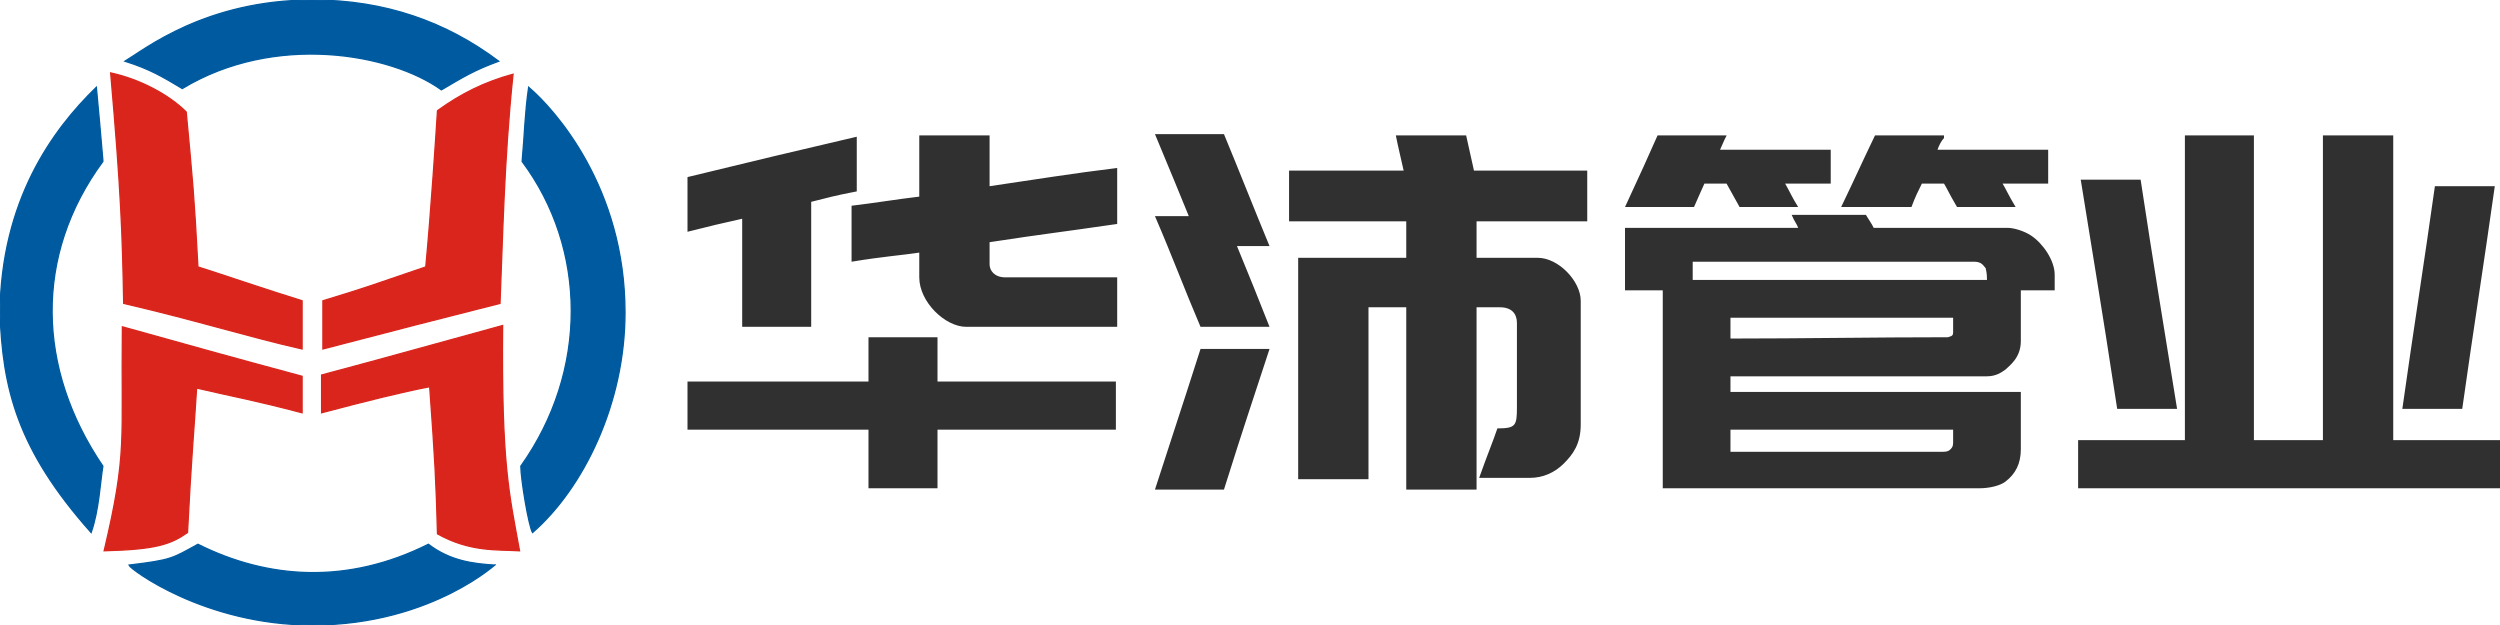
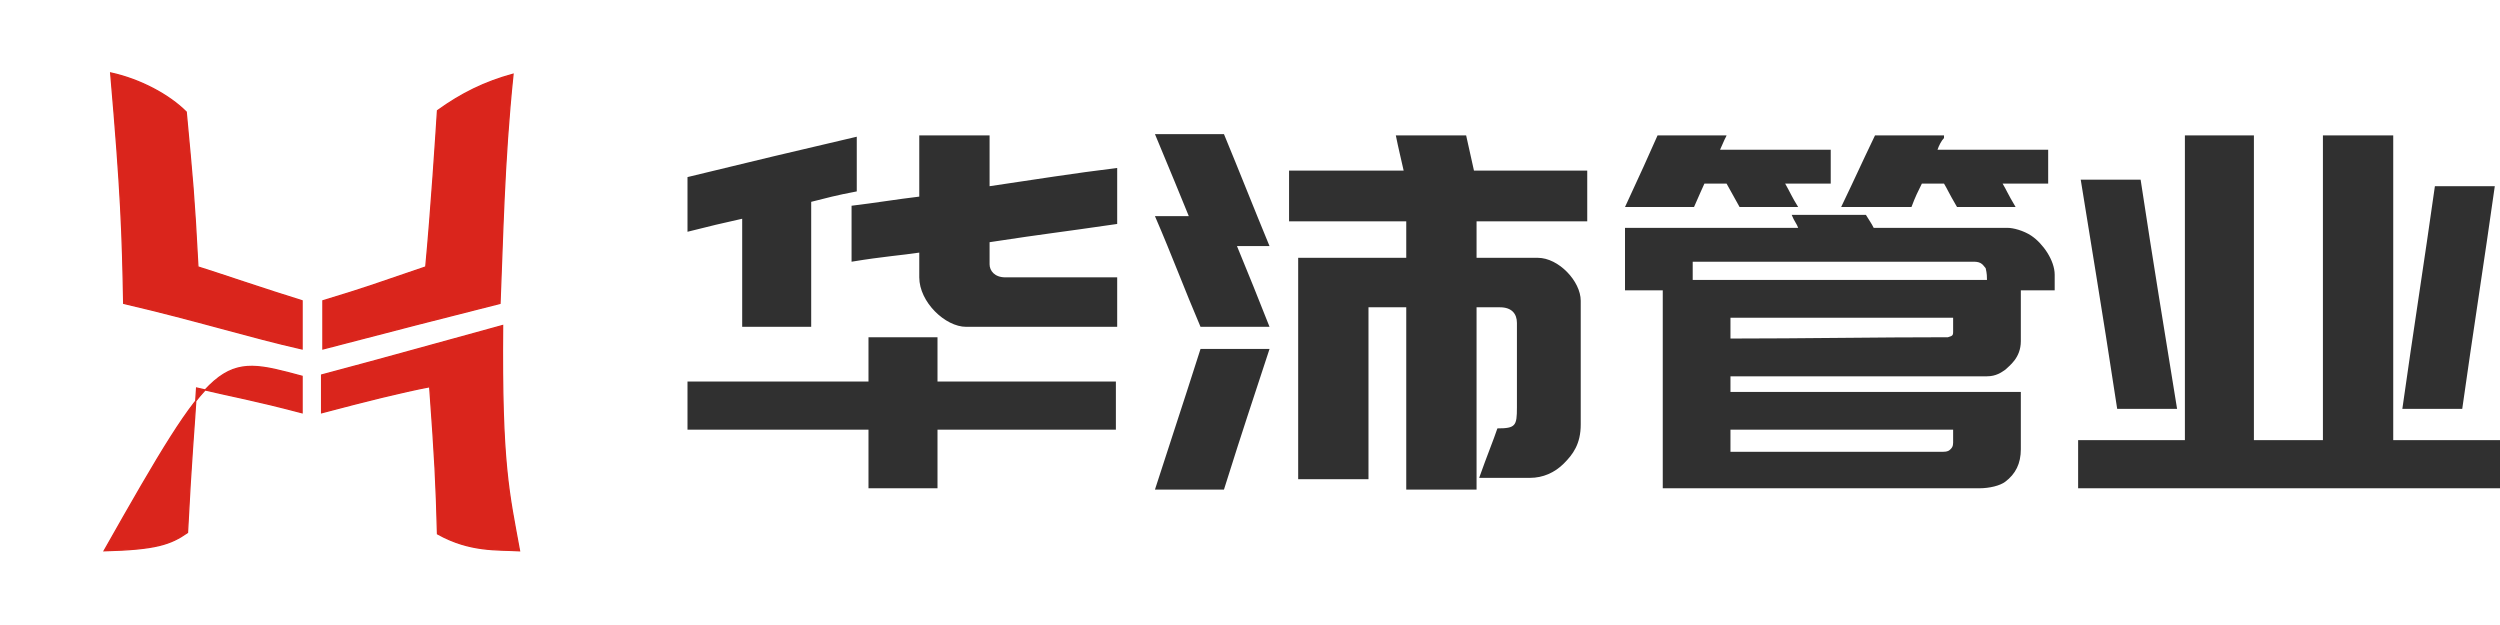
<svg xmlns="http://www.w3.org/2000/svg" width="1920" height="480" viewBox="0 0 1920 480">
-   <path fill="#005aa0" stroke="#005aa0" fill-rule="evenodd" d="M 240 0 C 296 0 343 17 383 47 C 364 54 356 59 339 69 C 300 41 211 25 140 68 C 125 59 115 53 96 47 C 111 38 158 0 240 0 zM 74 67 C 75 77 78 111 79 123 C 79 124 79 124 79 124 C 26 196 28 283 79 358 C 77 370 76 392 70 409 C 13 345 2 298 0 240 C 1 154 40 100 74 67 zM 406 67 C 426 84 480 144 480 240 C 480 310 448 375 409 409 C 406 404 400 368 400 358 C 452 285 451 191 401 124 C 403 102 403 88 406 67 zM 380 434 C 385 429 334 480 240 480 C 157 480 100 437 99 434 C 132 430 132 429 152 418 C 206 445 267 449 329 418 C 346 431 364 433 380 434 z" />
-   <path fill="#da251c" stroke="#da251c" fill-rule="evenodd" d="M 152 205 C 165 209 206 223 232 231 C 232 243 232 256 232 268 C 192 259 151 246 95 233 C 94 179 93 148 85 56 C 108 61 130 73 143 86 C 148 140 149 148 152 205 zM 248 231 C 281 221 286 219 327 205 C 331 163 335 101 336 85 C 354 72 372 63 394 57 C 387 124 386 186 384 233 C 329 247 313 251 248 268 C 248 255 248 243 248 231 zM 151 298 C 149 331 147 350 144 409 C 131 418 120 422 80 423 C 98 347 93 339 94 251 C 166 271 169 272 232 289 C 232 300 232 308 232 317 C 194 307 181 305 151 298 zM 330 297 C 309 301 281 308 247 317 C 247 307 247 298 247 288 C 296 275 342 262 386 250 C 385 357 391 379 399 423 C 382 422 361 424 336 410 C 335 371 334 352 330 297 z" />
+   <path fill="#da251c" stroke="#da251c" fill-rule="evenodd" d="M 152 205 C 165 209 206 223 232 231 C 232 243 232 256 232 268 C 192 259 151 246 95 233 C 94 179 93 148 85 56 C 108 61 130 73 143 86 C 148 140 149 148 152 205 zM 248 231 C 281 221 286 219 327 205 C 331 163 335 101 336 85 C 354 72 372 63 394 57 C 387 124 386 186 384 233 C 329 247 313 251 248 268 C 248 255 248 243 248 231 zM 151 298 C 149 331 147 350 144 409 C 131 418 120 422 80 423 C 166 271 169 272 232 289 C 232 300 232 308 232 317 C 194 307 181 305 151 298 zM 330 297 C 309 301 281 308 247 317 C 247 307 247 298 247 288 C 296 275 342 262 386 250 C 385 357 391 379 399 423 C 382 422 361 424 336 410 C 335 371 334 352 330 297 z" />
  <path fill="#303030" stroke="none" fill-rule="evenodd" d="M 887 103 C 905 103 922 103 940 103 C 952 132 963 160 975 189 C 967 189 958 189 950 189 C 962 218 963 221 975 251 C 957 251 940 251 922 251 C 910 223 900 196 887 166 C 895 166 905 166 913 166 C 904 144 902 139 887 103 zM 706 104 C 724 104 742 104 760 104 C 760 117 760 131 760 143 C 794 138 825 133 858 129 C 858 168 858 171 858 172 C 810 179 806 179 760 186 C 760 193 760 195 760 203 C 760 208 764 213 772 213 C 801 213 807 213 858 213 C 858 226 858 238 858 251 C 829 251 799 251 770 251 C 760 251 742 251 742 251 C 726 251 706 232 706 213 C 706 200 706 200 706 194 C 693 196 678 197 654 201 C 654 187 654 172 654 158 C 671 156 689 153 706 151 C 706 135 706 120 706 104 zM 1126 104 C 1128 113 1130 122 1132 131 C 1161 131 1190 131 1219 131 C 1219 144 1219 157 1219 170 C 1189 170 1162 170 1134 170 C 1134 179 1134 189 1134 198 C 1153 198 1161 198 1181 198 C 1197 198 1214 216 1214 231 C 1214 248 1214 264 1214 326 C 1214 341 1208 349 1201 356 C 1194 363 1185 367 1175 367 C 1158 367 1150 367 1136 367 C 1142 350 1147 338 1150 329 C 1164 329 1165 327 1165 313 C 1165 304 1165 274 1165 248 C 1165 241 1161 236 1152 236 C 1148 236 1142 236 1134 236 C 1134 282 1134 330 1134 376 C 1116 376 1098 376 1080 376 C 1080 330 1080 282 1080 236 C 1070 236 1061 236 1051 236 C 1051 280 1051 324 1051 368 C 1033 368 1015 368 997 368 C 997 312 997 254 997 198 C 1025 198 1052 198 1080 198 C 1080 189 1080 179 1080 170 C 1050 170 1020 170 990 170 C 990 157 990 144 990 131 C 1019 131 1049 131 1078 131 C 1076 122 1074 114 1072 104 C 1090 104 1108 104 1126 104 zM 1406 115 C 1406 124 1406 132 1406 141 C 1395 141 1384 141 1376 141 C 1373 141 1371 141 1371 141 C 1375 148 1376 151 1381 159 C 1366 159 1351 159 1336 159 C 1331 150 1326 141 1326 141 C 1320 141 1317 141 1309 141 C 1308 143 1305 150 1301 159 C 1283 159 1266 159 1248 159 C 1260 133 1266 120 1273 104 C 1291 104 1308 104 1326 104 C 1324 109 1328 99 1321 115 C 1349 115 1378 115 1406 115 zM 1573 115 C 1573 124 1573 132 1573 141 C 1561 141 1550 141 1538 141 C 1541 146 1542 149 1548 159 C 1533 159 1518 159 1503 159 C 1496 147 1496 146 1493 141 C 1493 141 1492 141 1492 141 C 1488 141 1485 141 1476 141 C 1473 147 1471 151 1468 159 C 1450 159 1432 159 1414 159 C 1426 134 1428 129 1440 104 C 1458 104 1475 104 1493 104 C 1493 105 1493 105 1493 106 C 1491 108 1489 112 1488 115 C 1516 115 1545 115 1573 115 zM 1678 104 C 1696 104 1713 104 1731 104 C 1731 182 1731 260 1731 338 C 1749 338 1766 338 1784 338 C 1784 260 1784 182 1784 104 C 1802 104 1820 104 1838 104 C 1838 182 1838 260 1838 338 C 1865 338 1893 338 1920 338 C 1920 350 1920 363 1920 375 C 1812 375 1704 375 1596 375 C 1596 363 1596 350 1596 338 C 1623 338 1651 338 1678 338 C 1678 260 1678 182 1678 104 zM 658 105 C 658 119 658 133 658 147 C 642 150 635 152 623 155 C 623 187 623 219 623 251 C 605 251 588 251 570 251 C 570 223 570 196 570 168 C 552 172 548 173 528 178 C 528 164 528 150 528 136 C 573 125 615 115 658 105 zM 1598 138 C 1613 138 1629 138 1644 138 C 1654 204 1662 252 1672 314 C 1657 314 1641 314 1626 314 C 1620 275 1618 261 1598 138 zM 1870 143 C 1885 143 1901 143 1916 143 C 1908 200 1899 257 1891 314 C 1876 314 1860 314 1845 314 C 1853 257 1862 200 1870 143 zM 1578 223 C 1569 223 1561 223 1552 223 C 1552 237 1552 251 1552 262 C 1552 275 1543 281 1540 284 C 1537 286 1533 289 1526 289 C 1525 289 1521 289 1520 289 C 1505 289 1492 289 1479 289 C 1429 289 1379 289 1329 289 C 1329 293 1329 297 1329 301 C 1403 301 1478 301 1552 301 C 1552 316 1552 332 1552 345 C 1552 356 1548 364 1540 370 C 1536 373 1528 375 1520 375 C 1503 375 1480 375 1466 375 C 1403 375 1340 375 1277 375 C 1277 324 1277 274 1277 223 C 1267 223 1258 223 1248 223 C 1248 207 1248 191 1248 175 C 1292 175 1337 175 1381 175 C 1380 172 1378 170 1376 165 C 1395 165 1414 165 1433 165 C 1436 170 1437 171 1439 175 C 1465 175 1516 175 1542 175 C 1546 175 1554 177 1560 181 C 1569 187 1578 200 1578 211 C 1578 214 1578 219 1578 223 zM 1300 201 C 1300 206 1300 210 1300 215 C 1375 215 1451 215 1526 215 C 1526 213 1526 210 1525 206 C 1524 205 1523 203 1521 202 C 1519 201 1517 201 1515 201 C 1540 201 1394 201 1300 201 zM 1329 244 C 1329 249 1329 255 1329 260 C 1385 260 1440 259 1496 259 C 1499 258 1500 258 1500 255 C 1500 252 1500 248 1500 244 C 1443 244 1386 244 1329 244 zM 667 259 C 685 259 702 259 720 259 C 720 270 720 282 720 293 C 766 293 811 293 857 293 C 857 305 857 318 857 330 C 811 330 766 330 720 330 C 720 345 720 360 720 375 C 702 375 685 375 667 375 C 667 360 667 345 667 330 C 621 330 574 330 528 330 C 528 318 528 305 528 293 C 574 293 621 293 667 293 C 667 282 667 270 667 259 zM 922 268 C 940 268 957 268 975 268 C 960 314 957 322 940 376 C 922 376 905 376 887 376 C 894 354 908 312 922 268 zM 1329 330 C 1329 336 1329 341 1329 347 C 1370 347 1411 347 1452 347 C 1460 347 1480 347 1492 347 C 1496 347 1497 346 1498 345 C 1499 344 1500 343 1500 340 C 1500 337 1500 334 1500 330 C 1443 330 1386 330 1329 330 z" />
</svg>